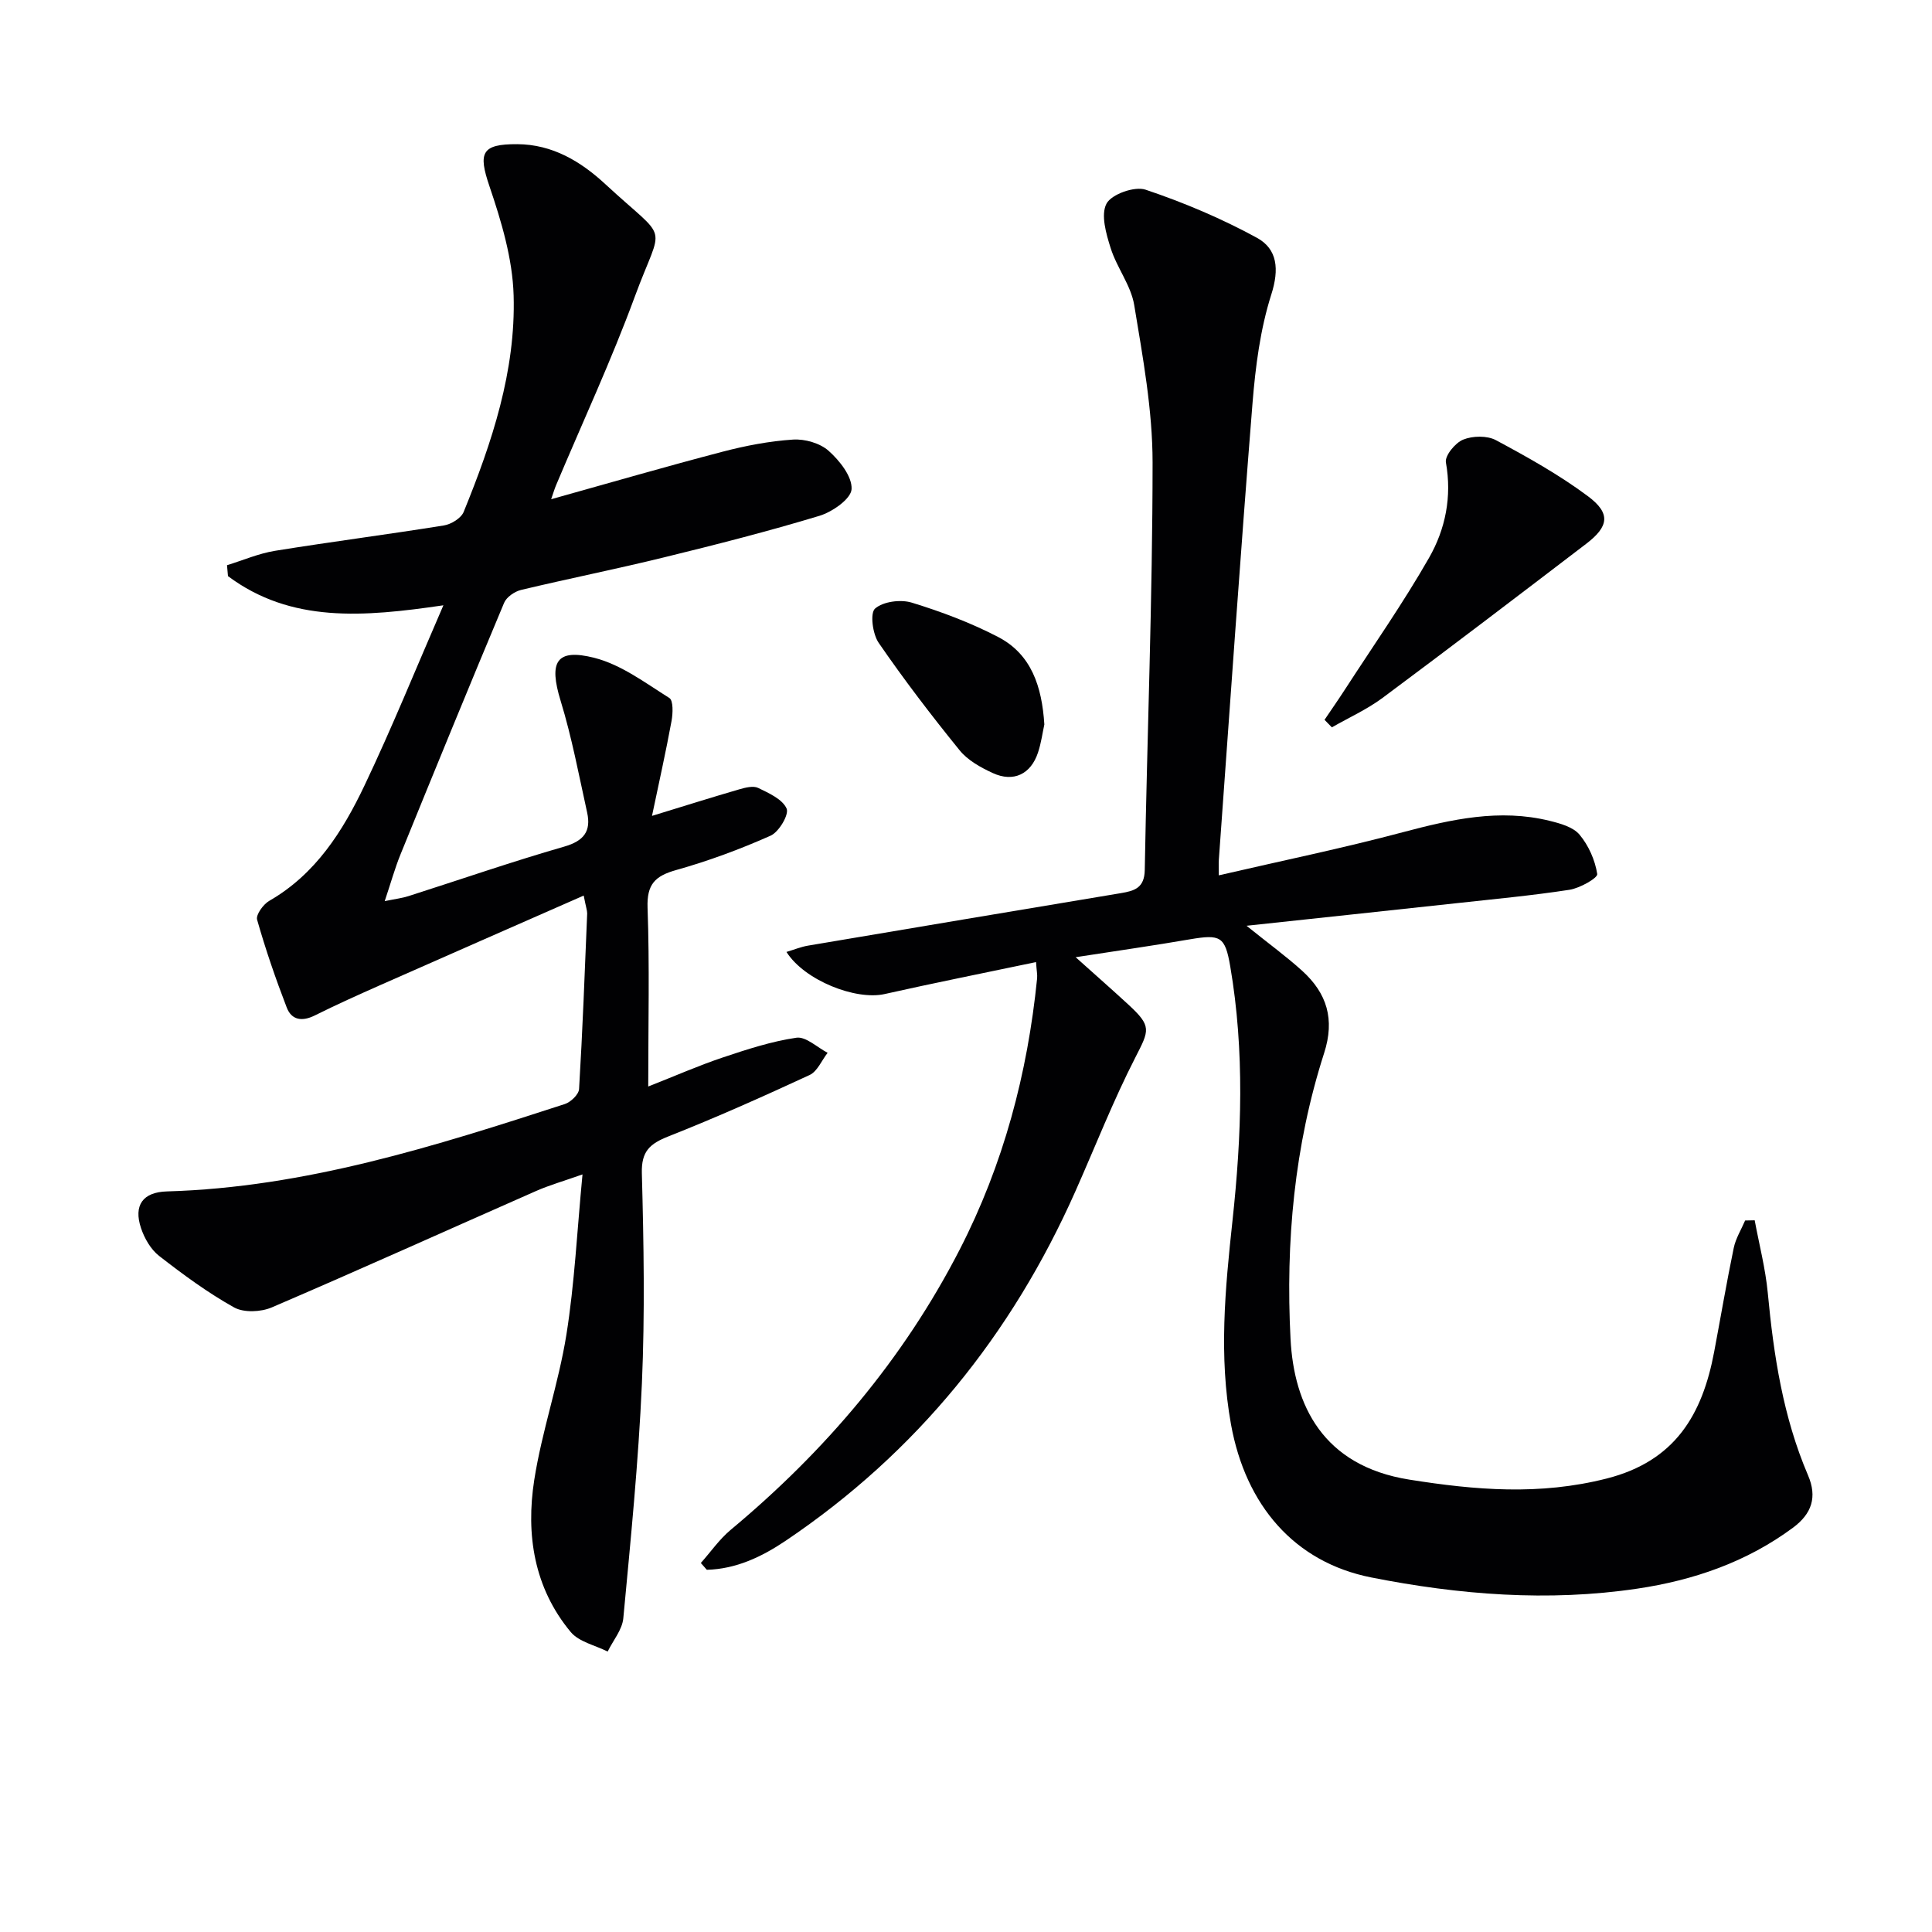
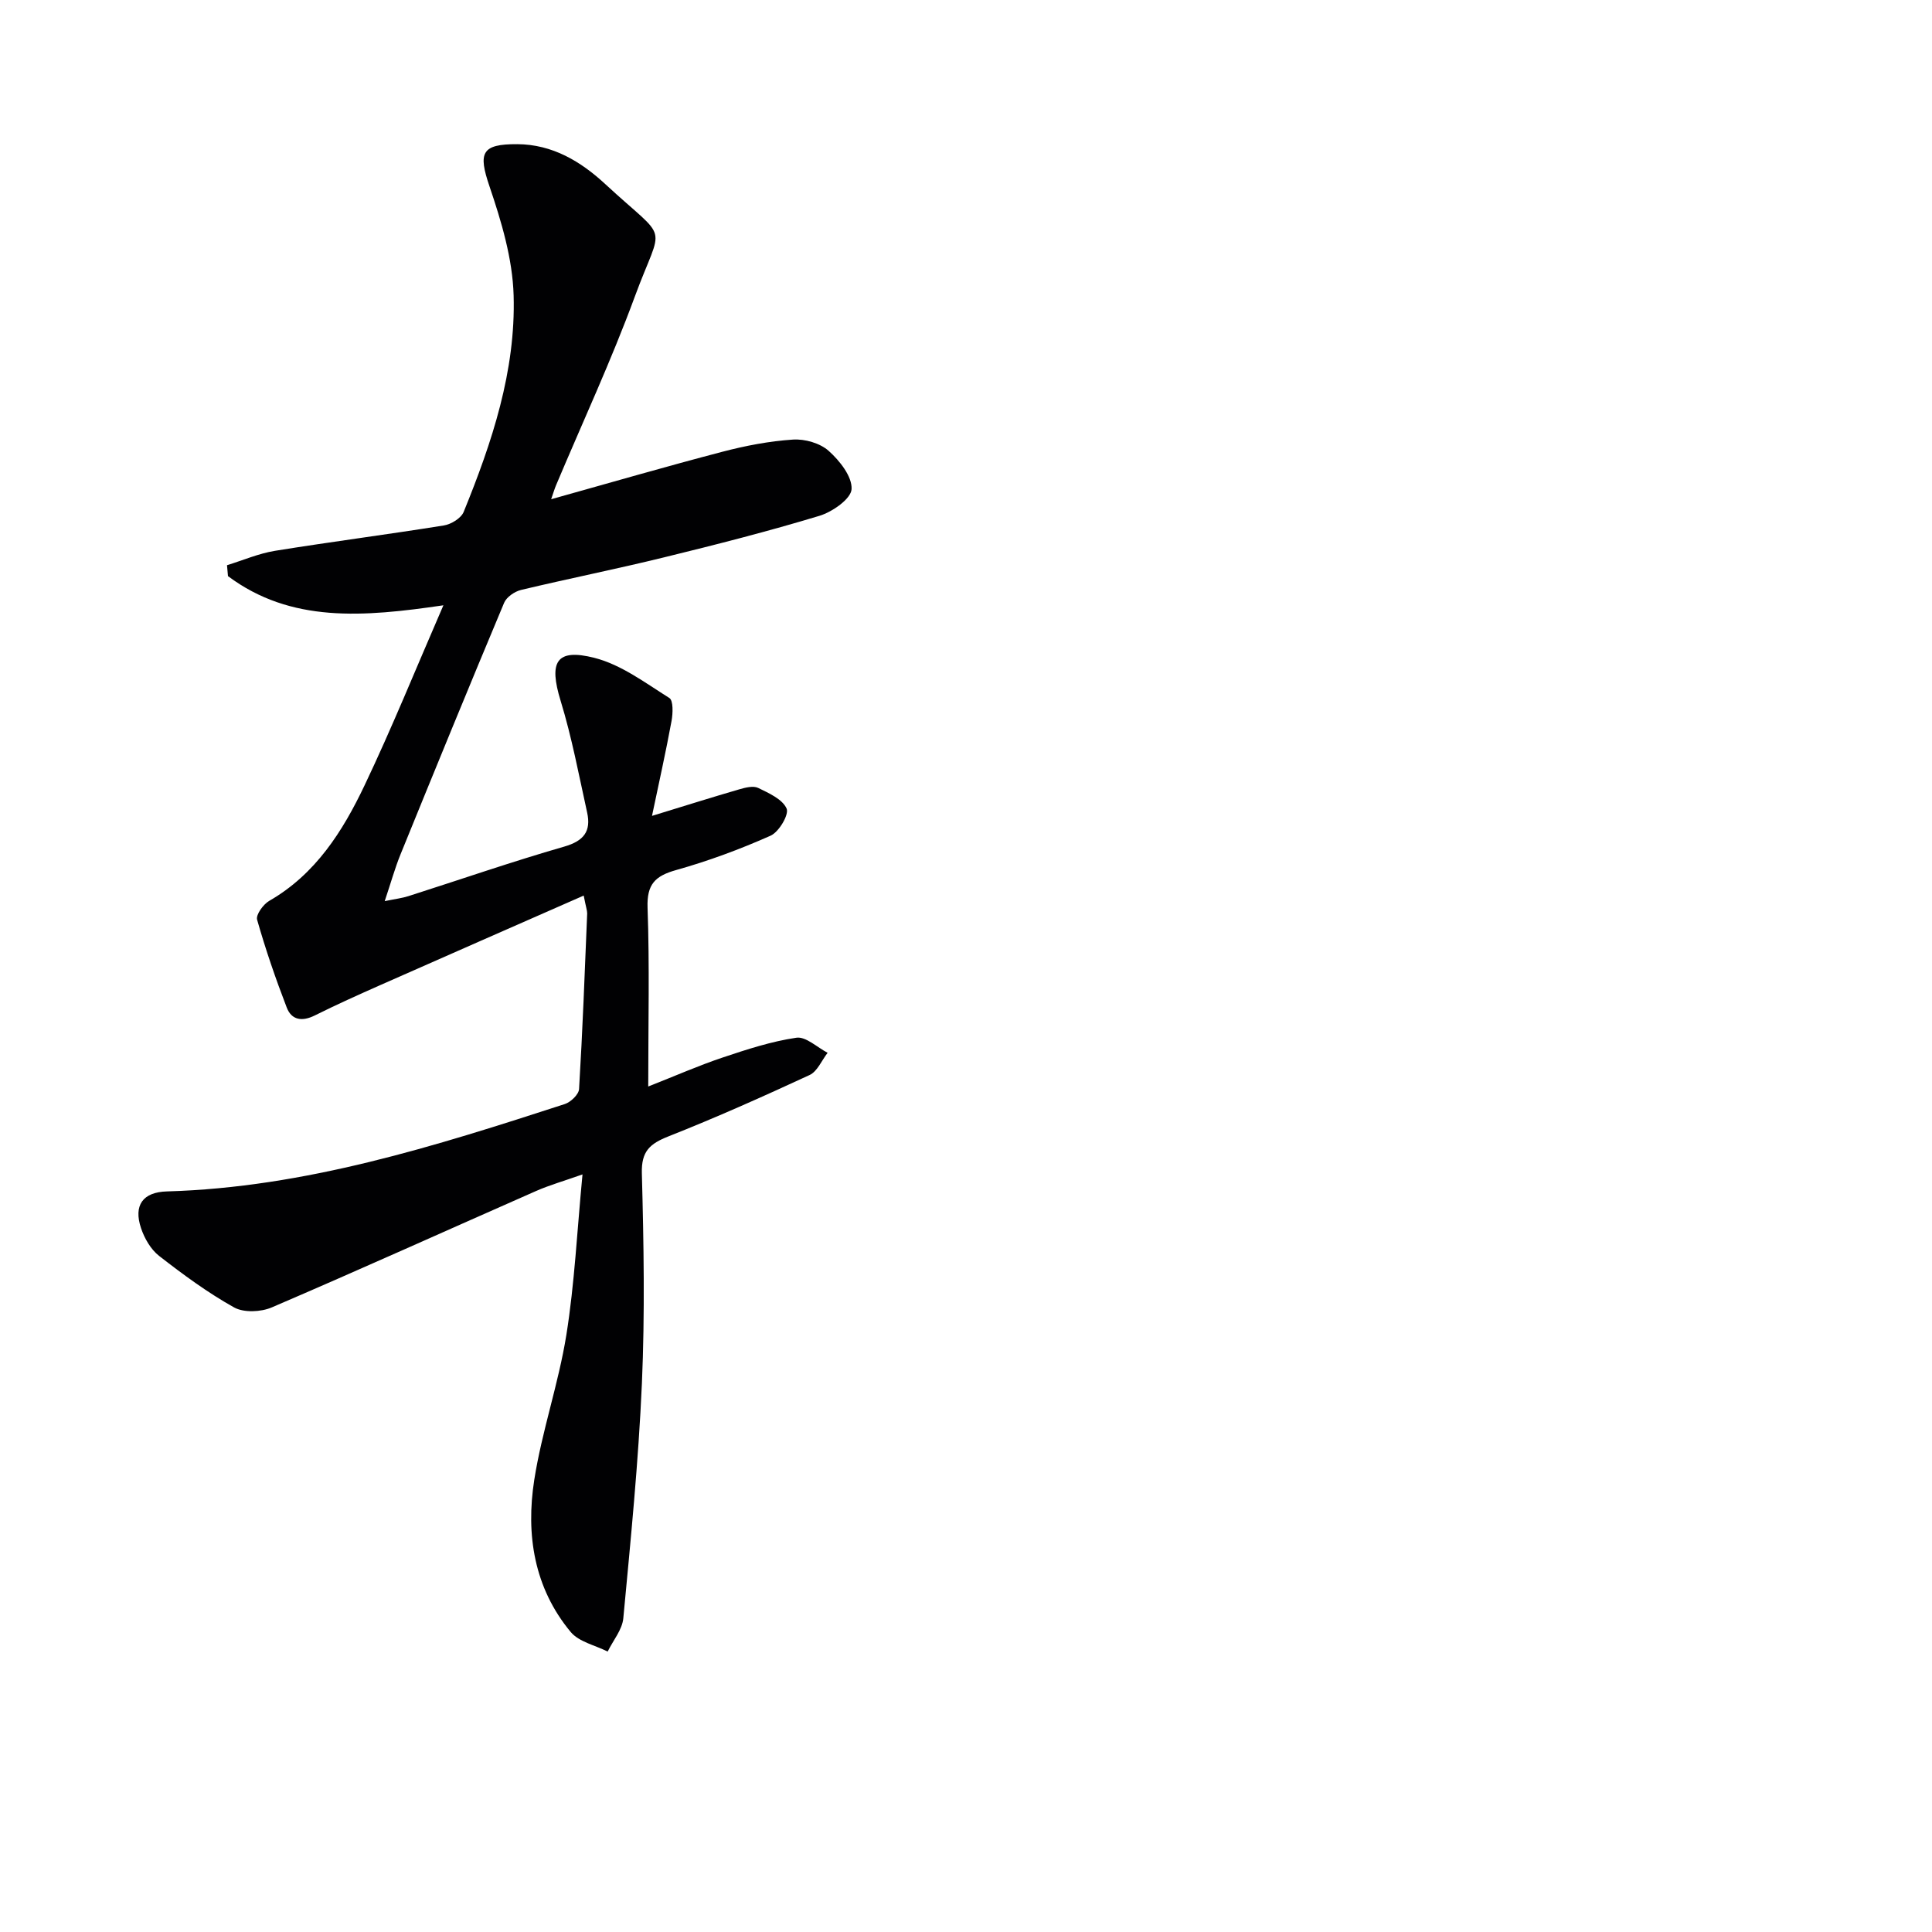
<svg xmlns="http://www.w3.org/2000/svg" enable-background="new 0 0 400 400" viewBox="0 0 400 400">
  <g fill="#010103">
-     <path d="m222.7 198.18c4.36 3.91 7.69 6.83 10.95 9.84 4.82 4.45 4.32 5.24 1.43 10.88-4.61 8.99-8.3 18.45-12.41 27.7-13.21 29.76-32.92 54.15-60.01 72.4-4.95 3.33-10.26 5.85-16.32 6.01-.41-.47-.83-.94-1.24-1.41 2.05-2.3 3.84-4.91 6.18-6.86 19.54-16.28 35.72-35.29 47.39-57.98 9.08-17.65 14.07-36.49 16.05-56.17.08-.78-.1-1.58-.22-3.4-10.72 2.25-21.07 4.31-31.36 6.62-5.94 1.33-16.55-2.79-20.31-8.72 1.61-.48 3.02-1.07 4.48-1.31 21.59-3.65 43.19-7.27 64.79-10.87 2.79-.47 4.84-1.07 4.91-4.78.5-28.12 1.61-56.24 1.62-84.36 0-10.87-2.02-21.8-3.8-32.59-.67-4.09-3.6-7.75-4.88-11.81-.94-2.97-2.08-6.91-.86-9.21 1.03-1.95 5.82-3.65 8.08-2.89 7.92 2.66 15.73 5.96 23.07 9.97 4.24 2.32 4.64 6.5 2.97 11.73-2.29 7.19-3.28 14.93-3.89 22.5-2.52 31.48-4.69 63-6.97 94.5-.06.79-.01 1.6-.01 3.26 13.05-3.02 25.68-5.62 38.11-8.93 10.06-2.67 20.01-4.91 30.37-2.36 2.21.54 4.87 1.28 6.2 2.86 1.88 2.24 3.23 5.29 3.67 8.16.12.82-3.6 2.93-5.74 3.26-7.86 1.21-15.79 1.94-23.7 2.81-13.96 1.52-27.93 3-43.17 4.64 4.68 3.77 8.27 6.37 11.54 9.34 5.1 4.64 6.79 10 4.52 17.04-6.17 19.2-7.98 39.08-6.95 59.13.7 13.79 6.73 26.3 24.54 29.15 13.78 2.2 27.06 3.3 40.89-.21 14.24-3.61 19.84-13.28 22.28-26.24 1.35-7.17 2.57-14.36 4.05-21.5.41-1.98 1.55-3.8 2.36-5.69.66-.01 1.32-.03 1.98-.04.93 5.01 2.23 9.98 2.71 15.03 1.22 12.96 3.17 25.71 8.34 37.78 1.91 4.46.81 7.92-3.13 10.84-9.62 7.12-20.59 10.88-32.21 12.61-18.46 2.75-36.91 1.28-55.07-2.31-15.99-3.16-26.03-14.99-29.06-31.67-2.56-14.12-1.22-28.1.3-42.17 1.9-17.55 2.54-35.15-.46-52.67-1.07-6.25-2.03-6.68-8.32-5.62-7.36 1.27-14.75 2.33-23.69 3.71z" />
    <path d="m120.85 185.42c-14.55 6.4-28.35 12.44-42.13 18.54-4.56 2.02-9.11 4.07-13.57 6.29-2.58 1.28-4.77.98-5.78-1.64-2.3-5.97-4.39-12.04-6.14-18.2-.29-1.01 1.28-3.19 2.52-3.9 9.59-5.52 15.2-14.39 19.72-23.89 5.68-11.93 10.64-24.2 16.33-37.3-16.54 2.43-31.55 3.7-44.6-6.04-.07-.75-.13-1.5-.2-2.26 3.31-1.02 6.55-2.43 9.94-2.98 11.63-1.88 23.32-3.38 34.95-5.25 1.52-.24 3.58-1.5 4.11-2.81 5.86-14.38 10.8-29.17 10.34-44.83-.22-7.59-2.53-15.3-5-22.58-2.36-6.93-1.68-8.76 5.76-8.72 7.29.04 13.15 3.58 18.21 8.26 13.45 12.46 11.97 7.4 6.12 23.3-4.87 13.24-10.84 26.07-16.32 39.09-.3.72-.52 1.47-1 2.86 12.21-3.41 23.79-6.78 35.46-9.83 4.78-1.25 9.71-2.2 14.62-2.52 2.45-.16 5.59.74 7.37 2.33 2.28 2.03 4.89 5.32 4.75 7.93-.11 2.01-3.97 4.71-6.64 5.52-10.63 3.22-21.42 5.97-32.21 8.61-9.82 2.41-19.74 4.39-29.58 6.74-1.33.32-3.01 1.47-3.51 2.67-7.26 17.31-14.37 34.68-21.44 52.06-1.17 2.87-2 5.89-3.28 9.7 2.23-.46 3.62-.62 4.92-1.04 10.75-3.43 21.41-7.13 32.25-10.25 4.08-1.18 5.59-3.19 4.74-7.06-1.71-7.74-3.17-15.57-5.49-23.13-2.47-8.04-.96-10.92 7.03-8.88 5.52 1.41 10.51 5.18 15.48 8.3.84.53.74 3.18.46 4.74-1.17 6.37-2.59 12.7-4.05 19.67 7.02-2.15 12.53-3.89 18.08-5.5 1.25-.36 2.88-.78 3.9-.29 2.22 1.08 5.04 2.34 5.89 4.28.54 1.23-1.59 4.84-3.32 5.61-6.32 2.81-12.88 5.24-19.54 7.11-4.39 1.23-6.1 2.96-5.93 7.8.43 11.95.14 23.92.14 37.02 5.62-2.21 10.42-4.33 15.37-5.99 5.01-1.68 10.11-3.35 15.3-4.11 1.97-.29 4.3 2 6.47 3.12-1.23 1.58-2.13 3.87-3.75 4.61-9.63 4.46-19.33 8.79-29.19 12.69-3.85 1.52-5.65 3.07-5.52 7.65.39 14.49.64 29.01.01 43.48-.71 16.24-2.33 32.45-3.85 48.64-.22 2.38-2.12 4.6-3.24 6.9-2.59-1.31-5.94-2-7.65-4.05-7.6-9.14-9.31-20.18-7.55-31.48 1.58-10.11 5.03-19.93 6.65-30.04 1.7-10.63 2.21-21.44 3.34-33.22-3.89 1.38-6.83 2.21-9.6 3.43-18.24 8.03-36.4 16.24-54.72 24.1-2.25.97-5.79 1.13-7.81.01-5.47-3.05-10.57-6.81-15.53-10.67-1.72-1.34-3.03-3.62-3.74-5.74-1.59-4.73.36-7.47 5.36-7.61 28.61-.82 55.52-9.37 82.38-18.09 1.23-.4 2.88-1.98 2.95-3.1.73-12.11 1.18-24.24 1.68-36.37 0-.62-.25-1.25-.72-3.69z" />
-     <path d="m274.23 149.03c1.43-2.12 2.89-4.21 4.28-6.36 5.85-9.03 12.04-17.87 17.37-27.2 3.38-5.92 4.75-12.62 3.48-19.73-.25-1.39 1.93-4.06 3.57-4.72 1.96-.8 4.96-.86 6.78.11 6.55 3.51 13.12 7.18 19.06 11.61 4.76 3.55 4.33 6.26-.37 9.85-14 10.69-28.01 21.38-42.14 31.89-3.23 2.4-6.99 4.09-10.51 6.11-.5-.52-1.01-1.04-1.52-1.56z" />
-     <path d="m216.22 149.99c-.36 1.64-.64 3.79-1.31 5.81-1.48 4.49-5.08 6.23-9.37 4.25-2.5-1.15-5.18-2.63-6.86-4.71-5.85-7.21-11.5-14.6-16.76-22.25-1.26-1.83-1.82-6.15-.75-7.09 1.68-1.47 5.3-1.94 7.61-1.23 6.13 1.88 12.23 4.17 17.91 7.13 6.85 3.58 9.03 10.23 9.53 18.09z" />
+     <path d="m216.22 149.99z" />
  </g>
</svg>